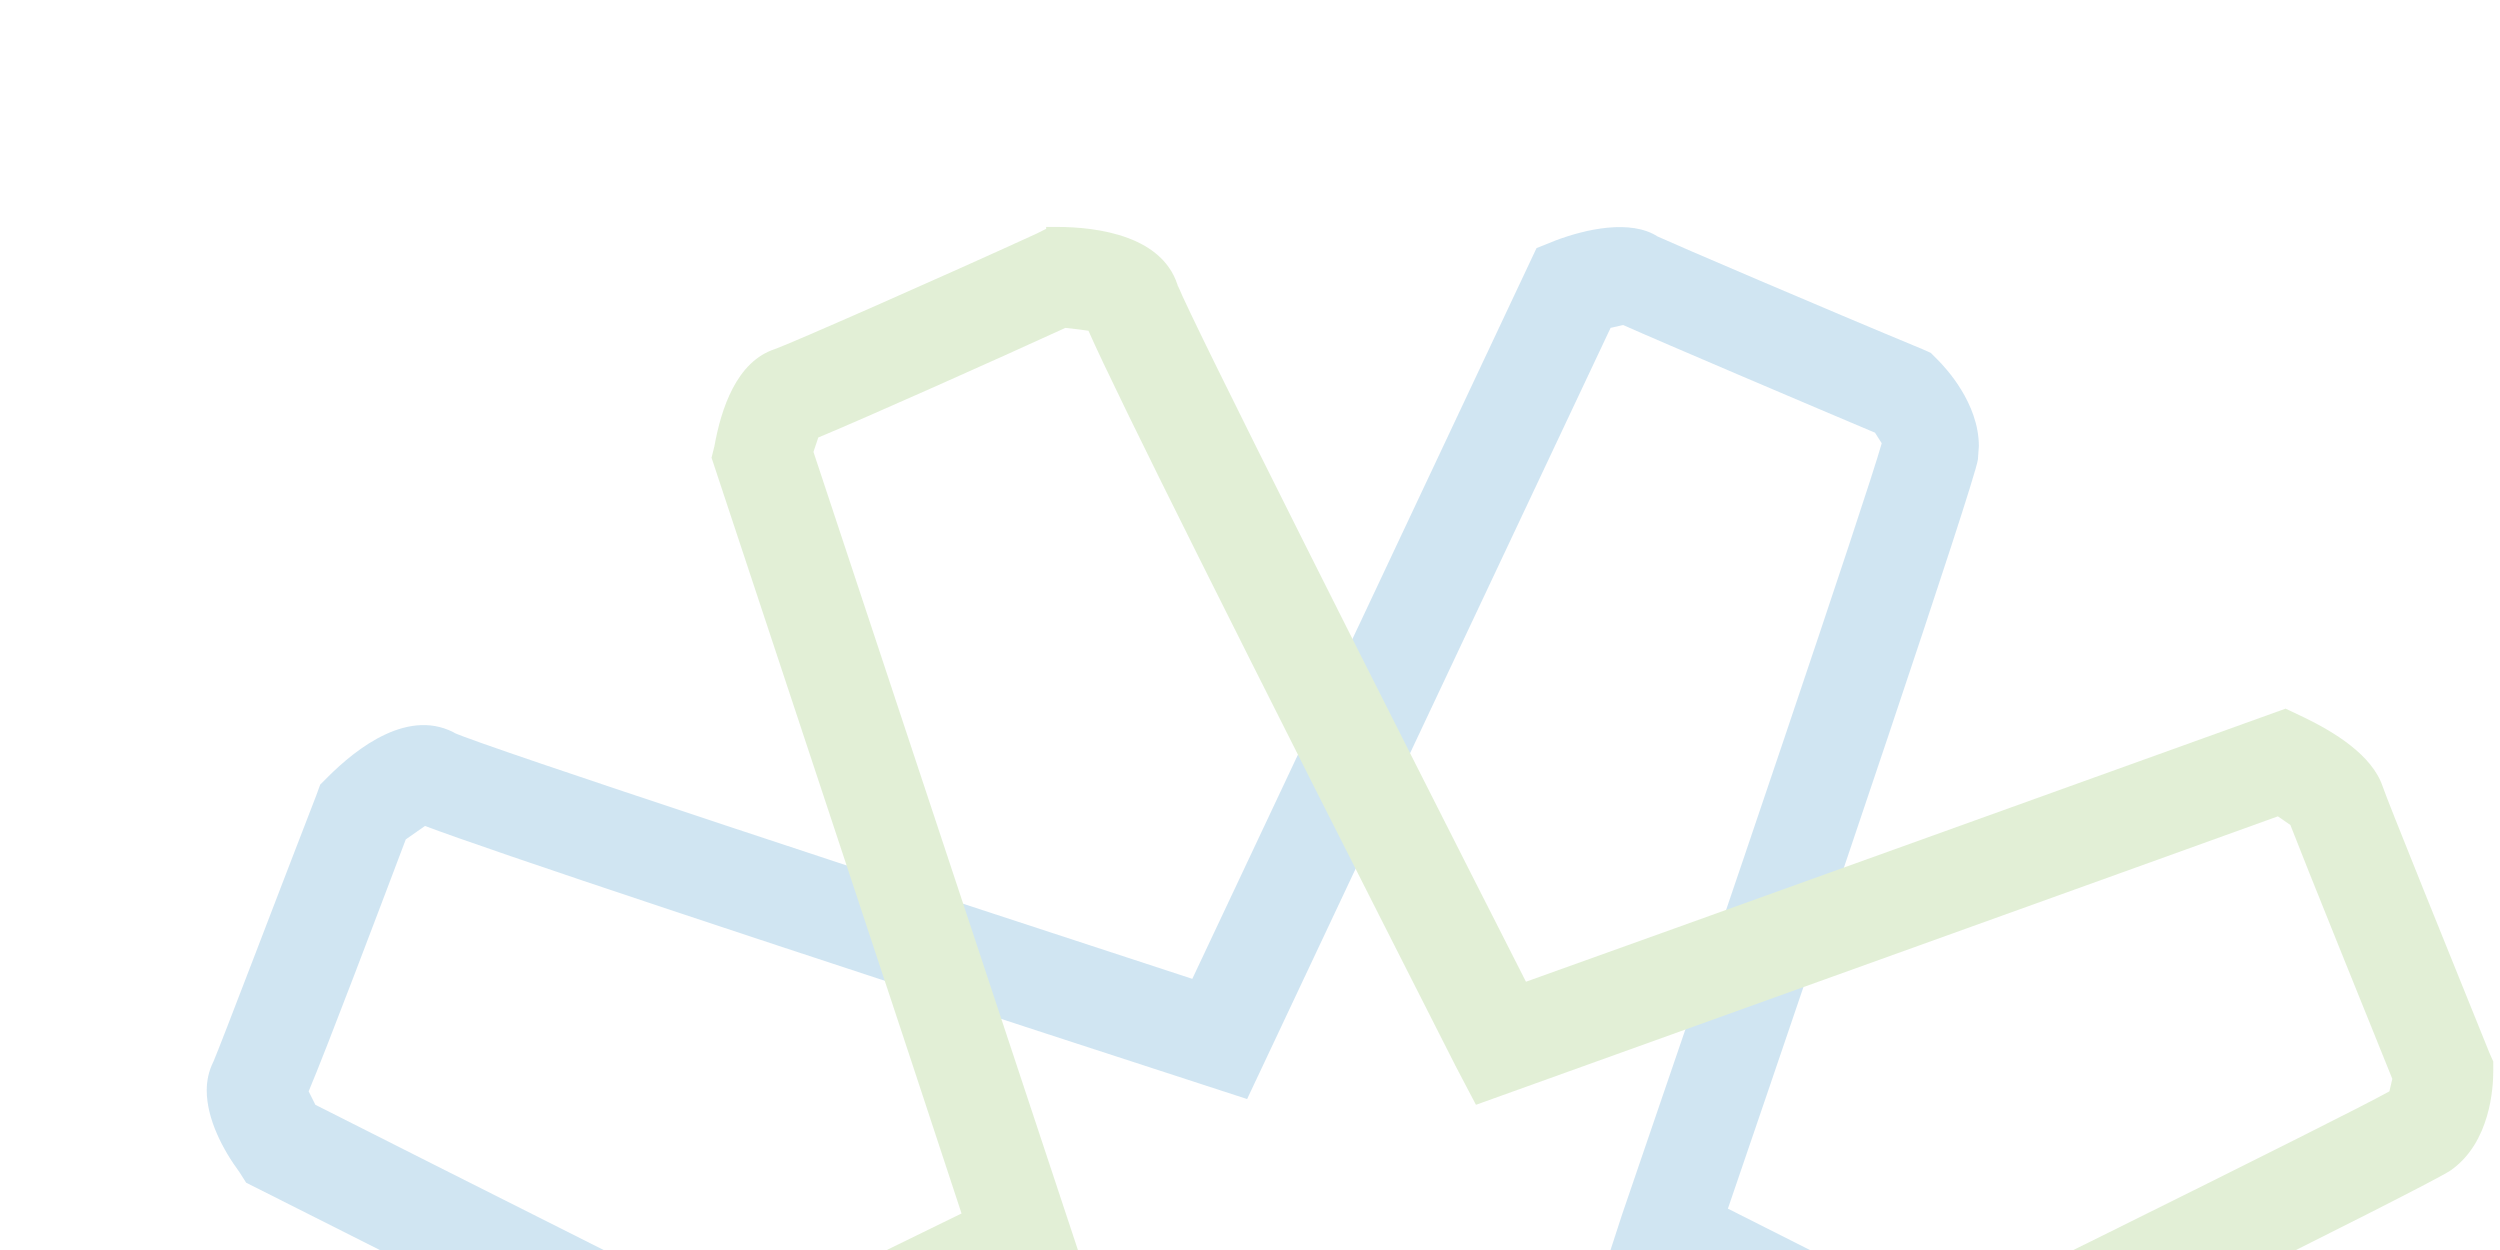
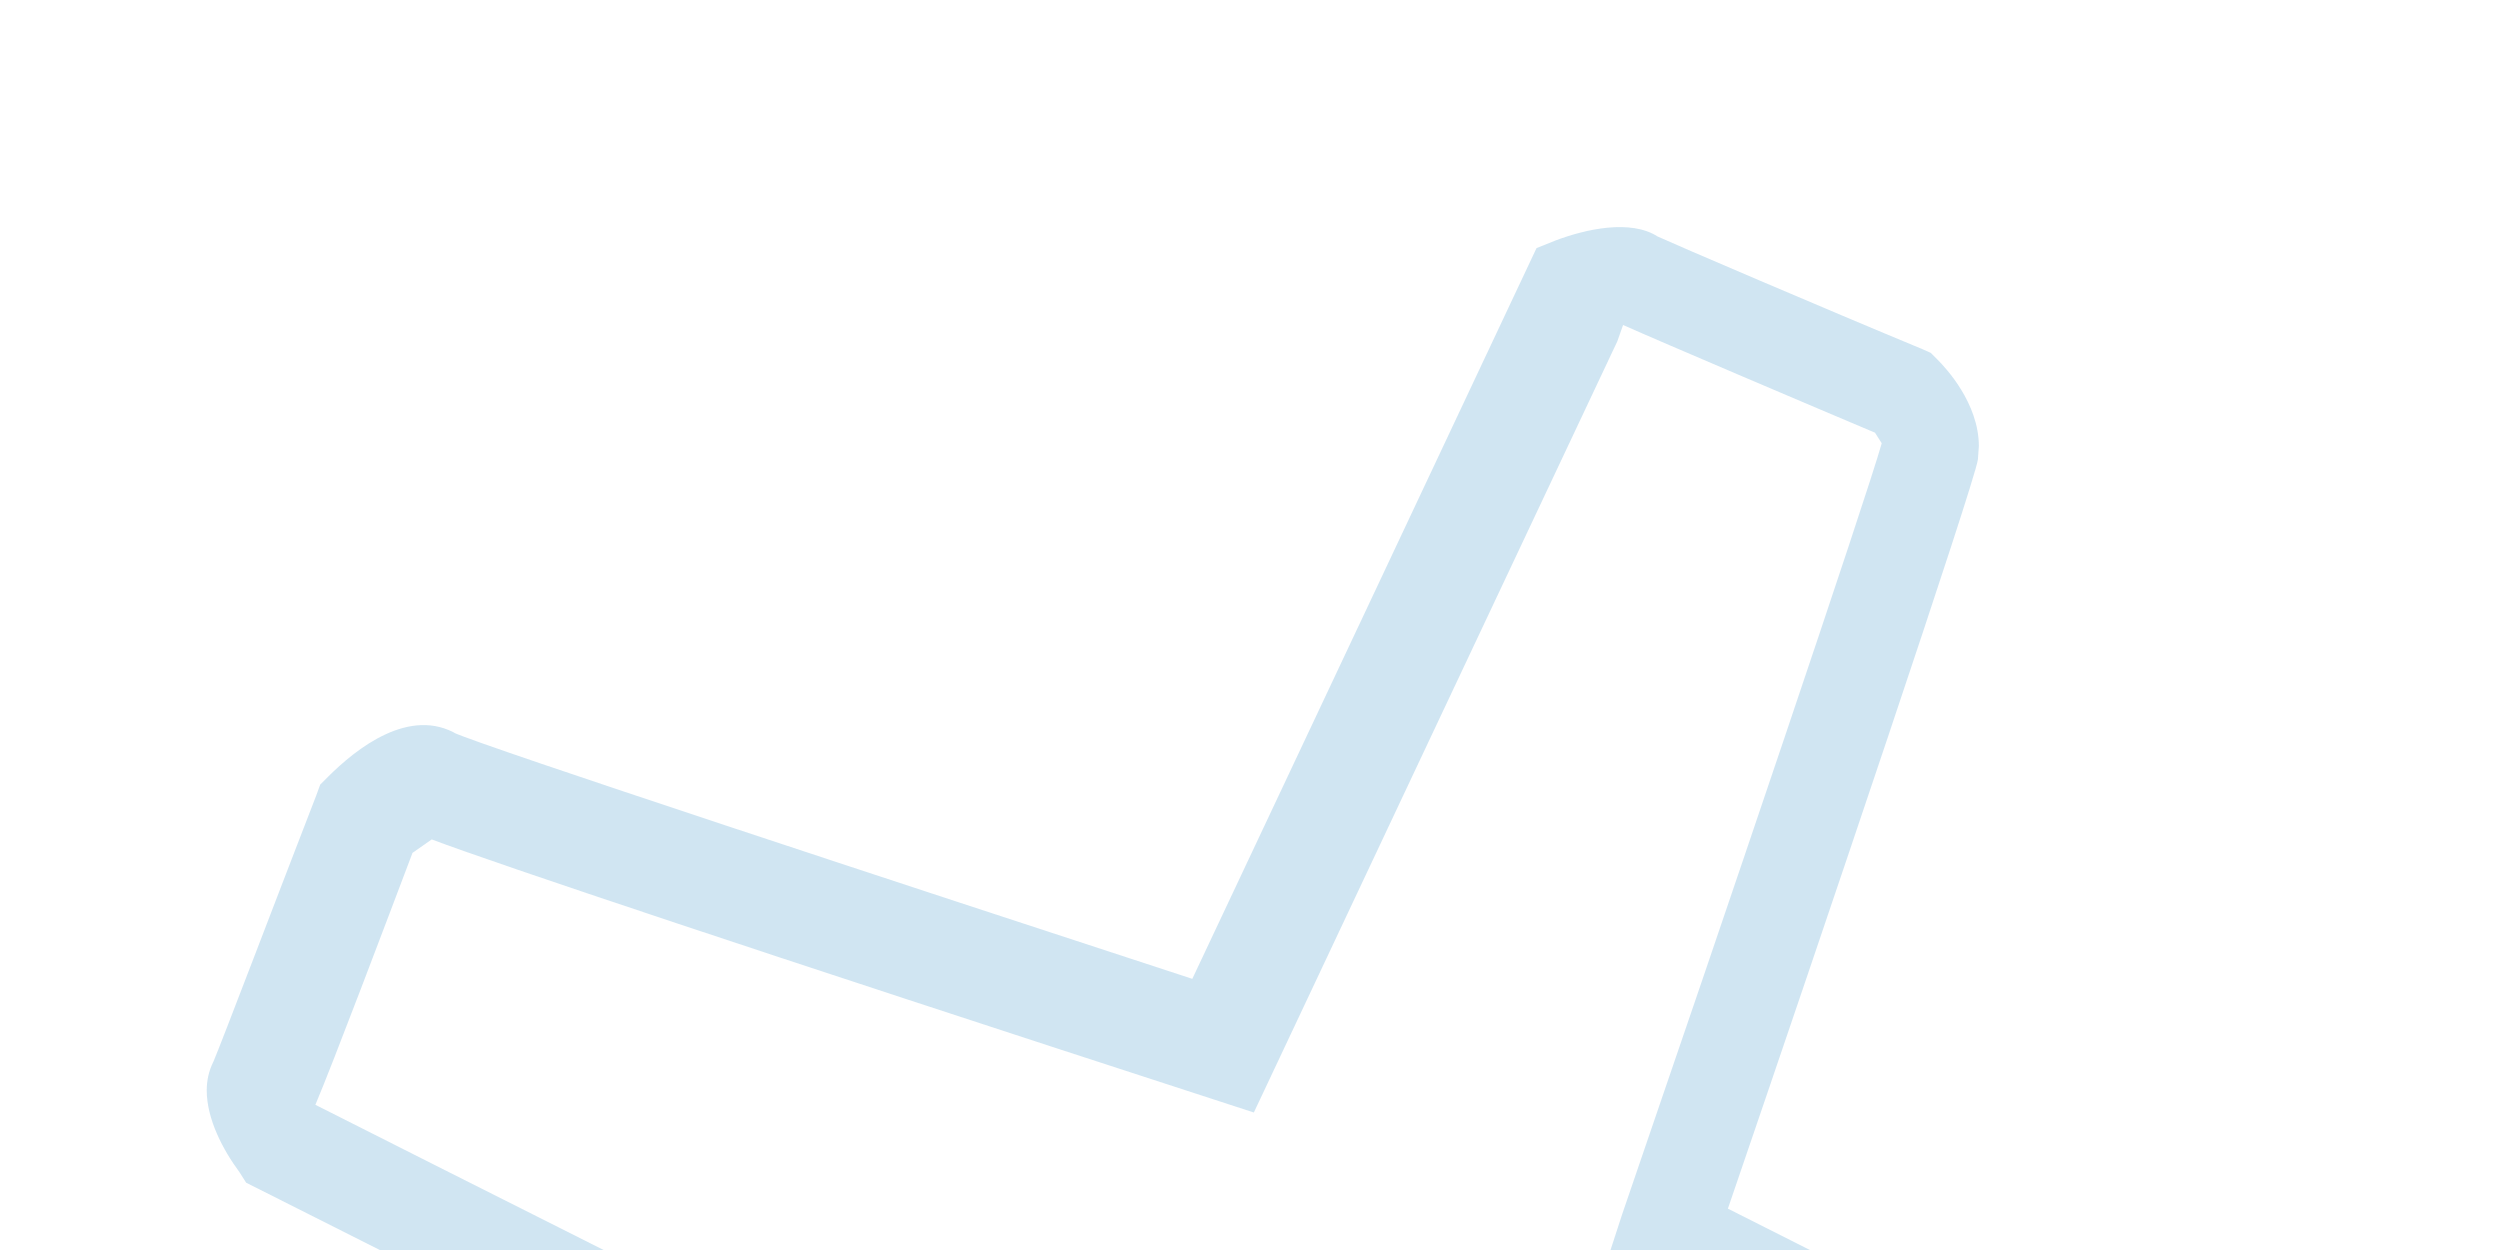
<svg xmlns="http://www.w3.org/2000/svg" version="1.1" id="レイヤー_1" x="0px" y="0px" viewBox="0 0 260 130" style="enable-background:new 0 0 260 130;" xml:space="preserve">
  <style type="text/css">
	.st0{opacity:0.2;}
	.st1{fill:#147DBF;}
	.st2{fill:#6DB131;}
</style>
  <g class="st0">
-     <path class="st1" d="M161.8,25l-2,0.8c0,0-32.3,68.6-35.8,76c-30.6-10-73.5-24.1-76.8-25.6l0.4,0.2c-5-3-10.6,1.5-13.5,4.4   l-0.8,0.8l-0.4,1.1c-3.8,9.8-10,26.1-10.7,27.7c-0.5,1-0.7,2-0.7,3c0,3,1.7,6.2,3.4,8.5l0.7,1.1c0,0,66.7,33.6,73.9,37.2   c-5.6,16.3-25.1,73.1-26.3,76.7c-0.4,1.1-0.6,2.2-0.6,3.3c0,4.2,2.7,7.6,5.7,9.2l0.3,0.2l32.9,12.8l8.1-4.1   c0,0,33.3-67.8,36.9-75.1c74.7,26,77.2,26.1,78.3,26.1c4.2,0,7.1-2,7.6-2.4l1.1-0.8l0.5-1.3c2-4.6,12-27.6,12.9-30.4   c0.4-1,0.5-2,0.5-3c0-4-2.4-7-2.8-7.4l-0.7-0.8c0,0-67-33.9-74.2-37.5c10.2-29.8,25.6-75.3,26-77.9l0.1-1.4c0-4.5-3.5-8.2-4.3-9   l-0.7-0.7l-0.9-0.4c-9.9-4.1-26-11-27.5-11.7C169.6,22.8,165,23.8,161.8,25 M168.8,33.8c3.8,1.7,20.5,8.8,26.2,11.2l0.7,1.1   c-1.6,5.7-16.8,50.5-27,80.2l-1.4,4.3c0,0,77.4,39.1,79.9,40.4l0.1,0.1c-0.8,2.3-7.2,17.2-11.7,27.5l-0.3,0.1   c-5.7-1.4-51.4-17.1-79.5-26.9l-4.3-1.5c0,0-37.9,77.2-39.4,80.2l-1,0.5c-3.6-1.4-26.6-10.3-27.7-10.8l-0.3-0.3   c1.8-5.3,27.4-80,27.7-80.7l1.5-4.3c0,0-77-38.7-79.5-40l-0.7-1.4c1.9-4.5,7.3-18.8,10.1-26.2l2-1.4c6.9,2.6,34.1,11.7,81.2,27   l4.3,1.4c0,0,35.9-76.2,37.8-80.2L168.8,33.8" />
-     <path class="st2" d="M108.8,23.8l-1,0.5c-9.6,4.4-25.5,11.4-27.2,12c-4,1.3-5.6,6.2-6.3,10.1L74,47.6c0,0,23.5,70.9,26,78.6   c-15.5,7.6-69.4,33.9-72.8,35.6c-4,2.1-5.6,5.8-5.6,9.3c0,1.1,0.2,2.1,0.4,3.1l0.1,0.3l14.2,32.3l8.6,2.9c0,0,71.5-24.4,79.3-27   c34.4,71.2,36.2,73,36.9,73.8c3,3,6.5,3.6,7.1,3.7l1.4,0.2l1.3-0.5c4.6-1.8,28-11.1,30.6-12.4c5-2.5,5.7-8.3,5.7-9l0.1-1.1   c0,0-23.4-71.3-25.9-79c28.3-13.9,71.4-35.2,73.5-36.7c4.1-2.9,4.4-8.6,4.4-10.3v-1l-0.4-0.9c-4-9.9-10.6-26.2-11.1-27.7   c-1.1-3.3-5.1-5.7-8.2-7.2l-1.9-0.9c0,0-71.4,25.7-79,28.4c-14.6-28.7-34.9-69-36.2-72.4l0.1,0.4c-1.4-5.6-8.5-6.5-12.7-6.5H108.8z    M110.8,34.1c0.9,0.1,1.8,0.2,2.4,0.3c3,6.8,15.8,32.4,38.2,76.5l2.1,4c0,0,79.3-28.5,83.4-30l1.3,0.9c1.5,3.9,8.3,20.7,10.6,26.4   l-0.3,1.3c-5.2,2.9-47.6,23.8-75.8,37.7l-4,2c0,0,27,82.4,27.9,85.1l-0.1,0.1c-2.2,1-17.3,7.1-27.7,11.2l-0.3-0.2   c-3.1-5.1-24.2-48.4-37.1-75.2l-2-4.1c0,0-81.4,27.8-84.6,28.9l-1-0.3c-1.6-3.5-11.5-26.2-12-27.2l0-0.2l0-0.2   c4.9-2.5,76-37.2,76.7-37.6l4.1-2c0,0-27.1-81.8-28-84.5l0.5-1.5C89.7,43.6,103.6,37.4,110.8,34.1" />
+     <path class="st1" d="M161.8,25l-2,0.8c0,0-32.3,68.6-35.8,76c-30.6-10-73.5-24.1-76.8-25.6l0.4,0.2c-5-3-10.6,1.5-13.5,4.4   l-0.8,0.8l-0.4,1.1c-3.8,9.8-10,26.1-10.7,27.7c-0.5,1-0.7,2-0.7,3c0,3,1.7,6.2,3.4,8.5l0.7,1.1c0,0,66.7,33.6,73.9,37.2   c-5.6,16.3-25.1,73.1-26.3,76.7c-0.4,1.1-0.6,2.2-0.6,3.3c0,4.2,2.7,7.6,5.7,9.2l0.3,0.2l32.9,12.8l8.1-4.1   c0,0,33.3-67.8,36.9-75.1c74.7,26,77.2,26.1,78.3,26.1c4.2,0,7.1-2,7.6-2.4l1.1-0.8l0.5-1.3c2-4.6,12-27.6,12.9-30.4   c0.4-1,0.5-2,0.5-3c0-4-2.4-7-2.8-7.4l-0.7-0.8c0,0-67-33.9-74.2-37.5c10.2-29.8,25.6-75.3,26-77.9l0.1-1.4c0-4.5-3.5-8.2-4.3-9   l-0.7-0.7l-0.9-0.4c-9.9-4.1-26-11-27.5-11.7C169.6,22.8,165,23.8,161.8,25 M168.8,33.8c3.8,1.7,20.5,8.8,26.2,11.2l0.7,1.1   c-1.6,5.7-16.8,50.5-27,80.2l-1.4,4.3c0,0,77.4,39.1,79.9,40.4l0.1,0.1c-0.8,2.3-7.2,17.2-11.7,27.5l-0.3,0.1   c-5.7-1.4-51.4-17.1-79.5-26.9l-4.3-1.5c0,0-37.9,77.2-39.4,80.2l-1,0.5c-3.6-1.4-26.6-10.3-27.7-10.8l-0.3-0.3   c1.8-5.3,27.4-80,27.7-80.7l1.5-4.3c0,0-77-38.7-79.5-40c1.9-4.5,7.3-18.8,10.1-26.2l2-1.4c6.9,2.6,34.1,11.7,81.2,27   l4.3,1.4c0,0,35.9-76.2,37.8-80.2L168.8,33.8" />
  </g>
</svg>